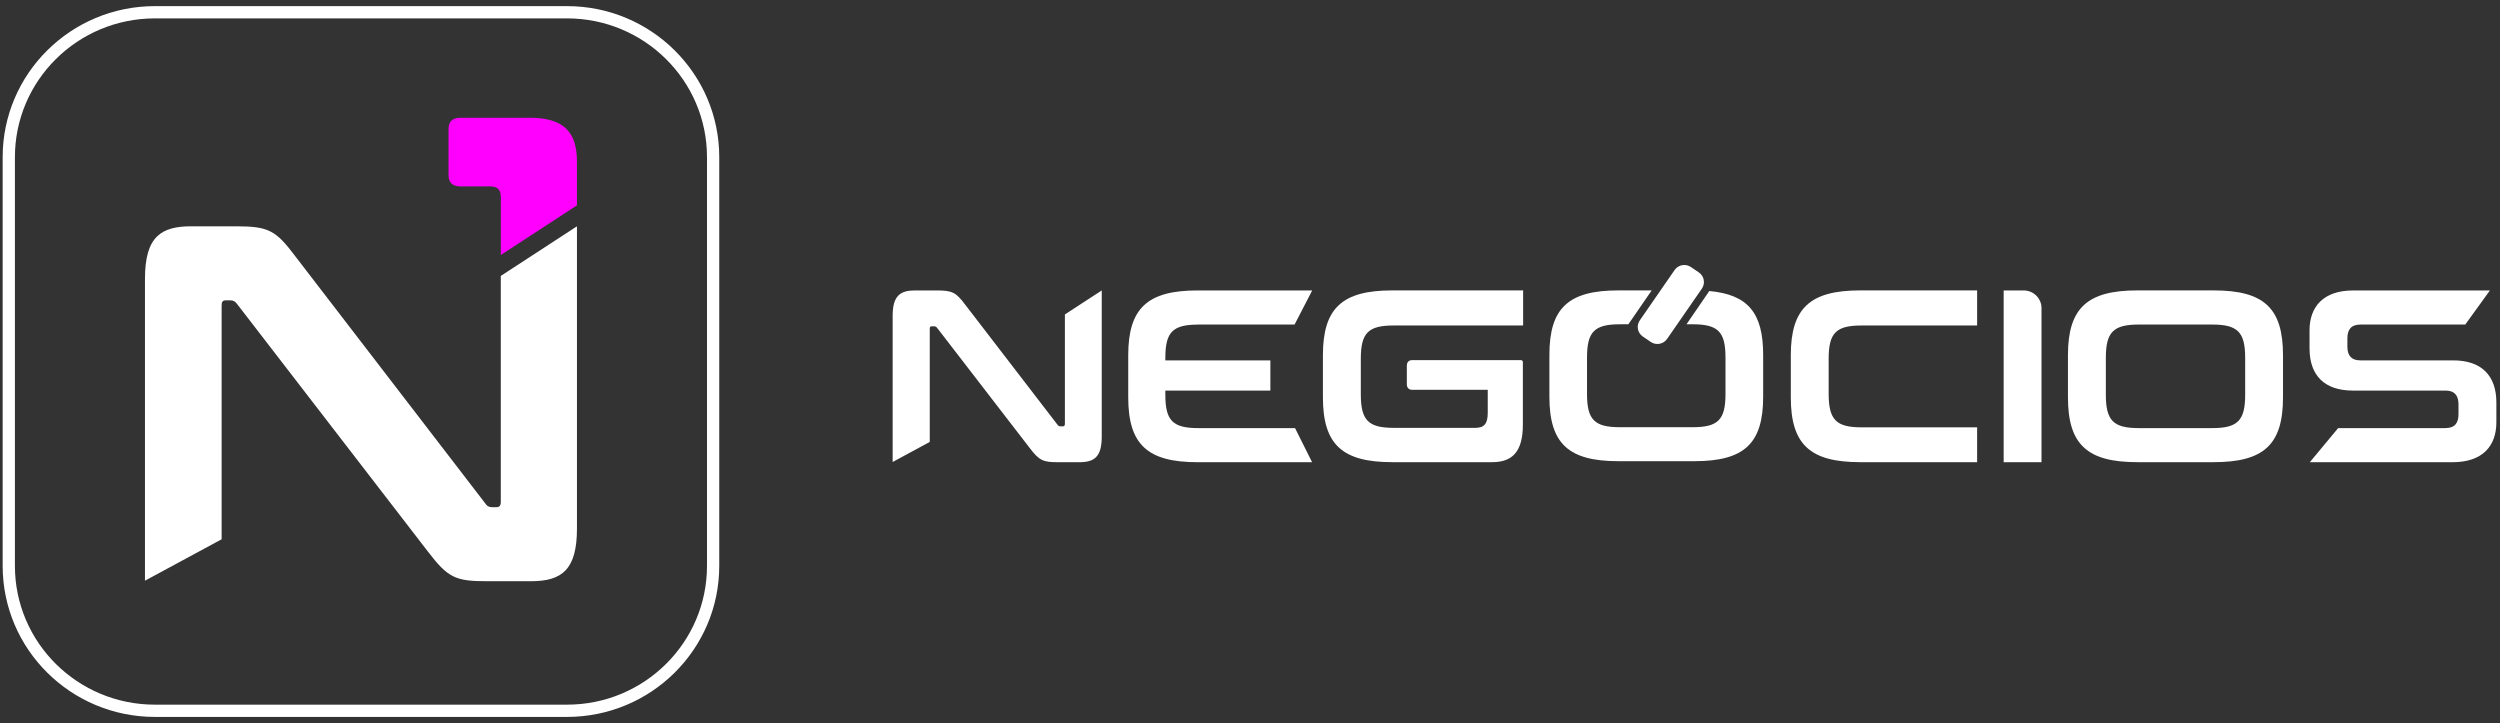
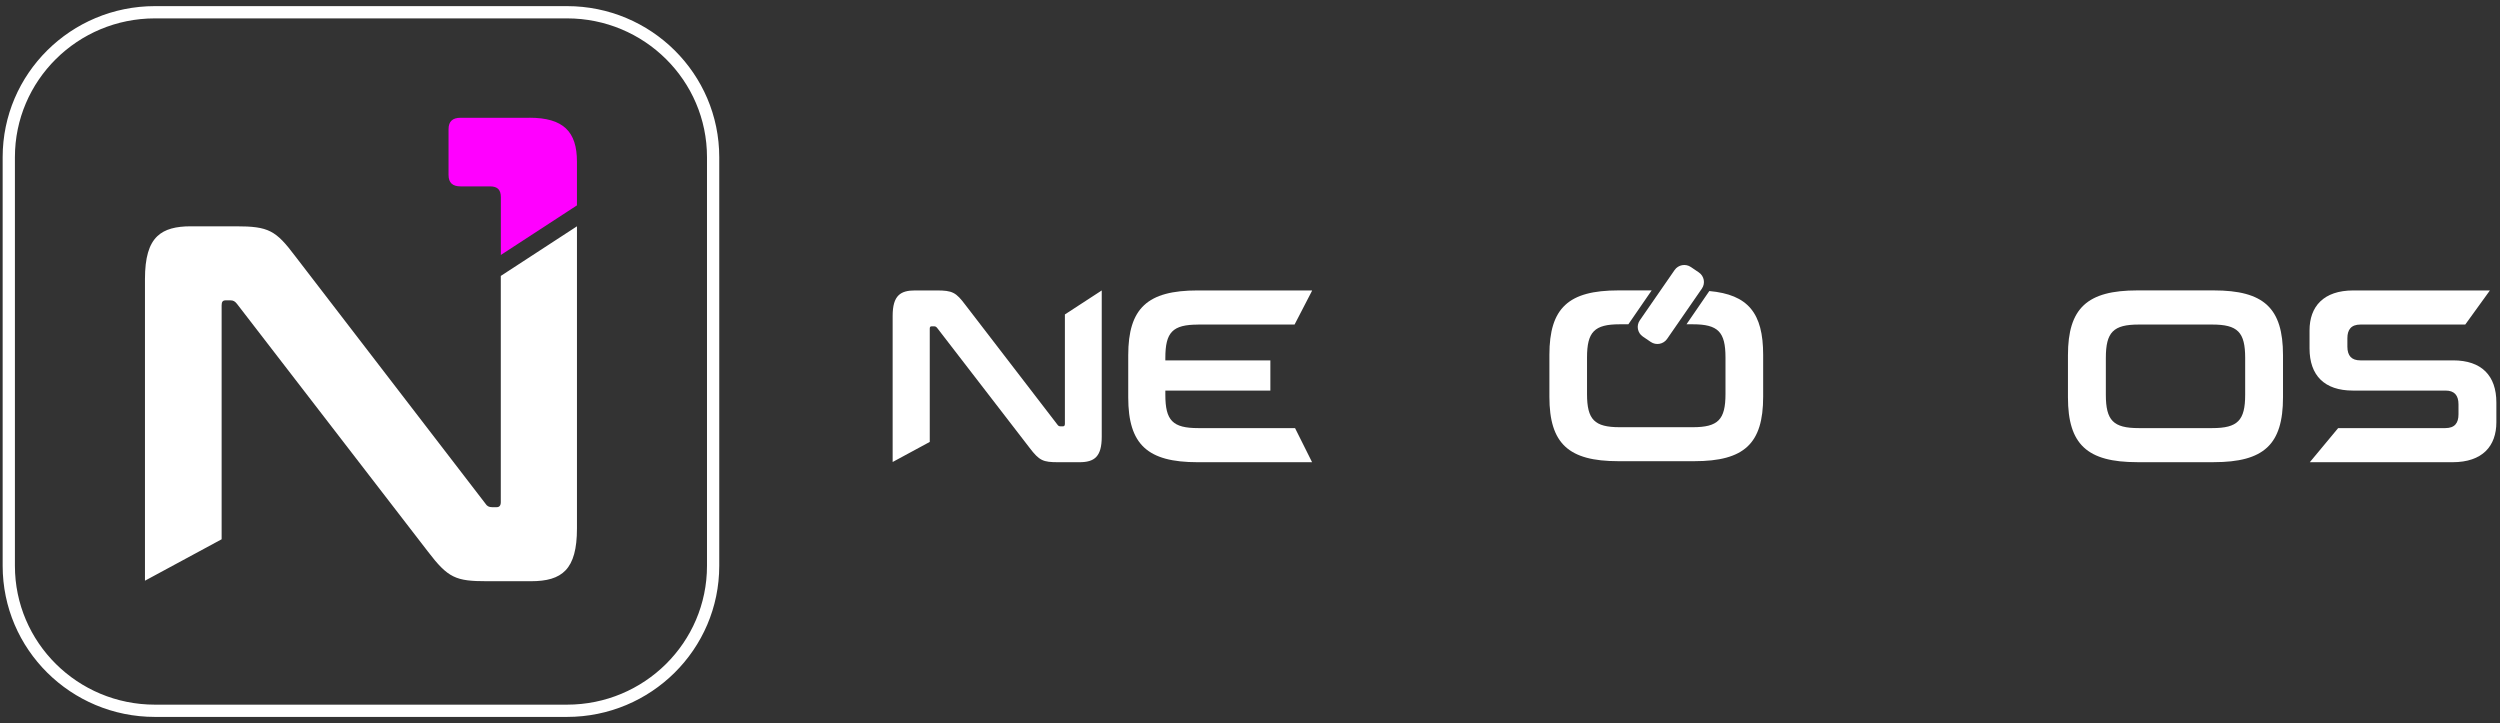
<svg xmlns="http://www.w3.org/2000/svg" width="204" height="59" viewBox="0 0 204 59" fill="none">
  <rect x="0" y="0" width="204" height="59" fill="#333333" stroke="none" />
  <path d="M46.266 1H12.642C6.056 1 0.717 6.295 0.717 12.827V46.173C0.717 52.705 6.056 58 12.642 58H46.266C52.852 58 58.191 52.705 58.191 46.173V12.827C58.191 6.295 52.852 1 46.266 1Z" stroke="white" stroke-miterlimit="10" />
  <path d="M18.085 44.005L11.829 47.385V22.771C11.829 21.025 12.156 19.929 12.832 19.279C13.452 18.686 14.364 18.466 15.582 18.466H19.254C21.923 18.466 22.507 18.798 24.092 20.907L39.612 41.096C39.739 41.302 39.904 41.386 40.154 41.386H40.531C40.739 41.386 40.865 41.26 40.865 40.974V22.516L47.08 18.466V43.125C47.08 46.477 45.868 47.427 43.326 47.427H39.739C37.193 47.427 36.57 47.179 34.901 44.986L19.339 24.797C19.173 24.59 19.046 24.507 18.796 24.507H18.42C18.17 24.507 18.085 24.632 18.085 24.919V44.001V44.005Z" fill="white" />
  <path d="M43.192 9.611H37.573C36.939 9.611 36.601 9.904 36.601 10.536V14.283C36.601 14.915 36.939 15.208 37.573 15.208H39.981C40.615 15.208 40.869 15.501 40.869 16.091V20.805L47.079 16.758V13.186C47.079 10.746 45.981 9.607 43.192 9.607V9.611Z" fill="#FF00FF" />
  <path d="M86.895 34.591C86.895 34.731 86.835 34.79 86.733 34.79H86.55C86.431 34.79 86.35 34.752 86.286 34.651L78.776 24.881C78.009 23.861 77.727 23.7 76.435 23.7H74.657C74.069 23.7 73.625 23.805 73.326 24.095C72.999 24.409 72.84 24.94 72.84 25.785V37.699L75.868 36.061V26.826C75.868 26.686 75.907 26.627 76.03 26.627H76.213C76.333 26.627 76.396 26.665 76.477 26.766L84.008 36.536C84.815 37.598 85.117 37.716 86.35 37.716H88.085C89.318 37.716 89.902 37.255 89.902 35.635V23.7L86.895 25.659V34.591Z" fill="white" />
  <path d="M97.778 26.483H105.637L107.066 23.721C107.066 23.711 107.056 23.7 107.045 23.7H97.719C93.641 23.7 92.064 25.142 92.064 28.987V32.43C92.064 36.274 93.638 37.716 97.719 37.716H107.066L105.676 34.933H97.778C95.68 34.933 95.092 34.312 95.092 32.21V31.871H103.662V29.409H95.092V29.21C95.092 27.108 95.676 26.487 97.778 26.487V26.483Z" fill="white" />
-   <path d="M113.605 23.697C109.528 23.697 107.95 25.139 107.95 28.983V32.426C107.95 36.271 109.524 37.713 113.605 37.713H121.763C123.379 37.713 124.266 36.892 124.266 34.651V29.546C124.266 29.458 124.192 29.385 124.104 29.385H115.242C114.96 29.385 114.798 29.546 114.798 29.846V31.347C114.798 31.648 114.96 31.808 115.242 31.808H121.4V33.69C121.4 34.591 121.097 34.913 120.389 34.913H113.728C111.647 34.913 111.042 34.291 111.042 32.168V29.284C111.042 27.161 111.647 26.56 113.728 26.56H124.266C124.266 26.56 124.287 26.55 124.287 26.539V23.697H113.605Z" fill="white" />
-   <path d="M151.785 23.697C147.708 23.697 146.13 25.139 146.13 28.983V32.426C146.13 36.271 147.704 37.713 151.785 37.713H161.333V34.871H151.905C149.824 34.871 149.218 34.249 149.218 32.126V29.284C149.218 27.161 149.824 26.56 151.905 26.56H161.312C161.312 26.56 161.333 26.55 161.333 26.539V23.697H151.785Z" fill="white" />
-   <path d="M166.587 37.716V25.142C166.587 24.346 165.935 23.7 165.133 23.7H163.499V37.716H166.587Z" fill="white" />
  <path d="M180.639 23.697H174.4C170.323 23.697 168.745 25.139 168.745 28.983V32.426C168.745 36.271 170.319 37.713 174.4 37.713H180.639C184.737 37.713 186.293 36.271 186.293 32.426V28.983C186.293 25.139 184.737 23.697 180.639 23.697ZM183.206 32.21C183.206 34.312 182.6 34.933 180.519 34.933H174.523C172.442 34.933 171.837 34.312 171.837 32.21V29.207C171.837 27.105 172.442 26.483 174.523 26.483H180.519C182.6 26.483 183.206 27.105 183.206 29.207V32.21Z" fill="white" />
  <path d="M200.165 29.406H192.596C191.888 29.406 191.546 29.025 191.546 28.285V27.604C191.546 26.902 191.849 26.483 192.617 26.483H201.165L203.176 23.7H192.032C189.589 23.7 188.458 25.02 188.458 26.965V28.428C188.458 30.631 189.67 31.871 191.993 31.871H199.563C200.271 31.871 200.613 32.252 200.613 32.992V33.813C200.613 34.514 200.31 34.933 199.542 34.933H190.793L188.48 37.716H200.13C202.574 37.716 203.704 36.397 203.704 34.452V32.849C203.704 30.645 202.493 29.406 200.169 29.406H200.165Z" fill="white" />
  <path d="M139.479 23.749L137.617 26.462H138.131C140.198 26.462 140.8 27.08 140.8 29.169V32.154C140.8 34.245 140.198 34.86 138.131 34.86H132.17C130.103 34.86 129.501 34.242 129.501 32.154V29.169C129.501 27.077 130.103 26.462 132.17 26.462H132.874L134.776 23.697H132.05C127.994 23.697 126.431 25.128 126.431 28.952V32.377C126.431 36.201 127.998 37.633 132.05 37.633H138.254C142.328 37.633 143.874 36.201 143.874 32.377V28.952C143.874 25.544 142.641 24.035 139.483 23.749H139.479Z" fill="white" />
  <path d="M138.626 22.23L137.978 21.79C137.542 21.493 136.946 21.603 136.647 22.036L133.807 26.142C133.508 26.575 133.619 27.166 134.055 27.463L134.703 27.903C135.139 28.2 135.735 28.089 136.034 27.657L138.874 23.55C139.173 23.118 139.062 22.526 138.626 22.23Z" fill="white" />
</svg>